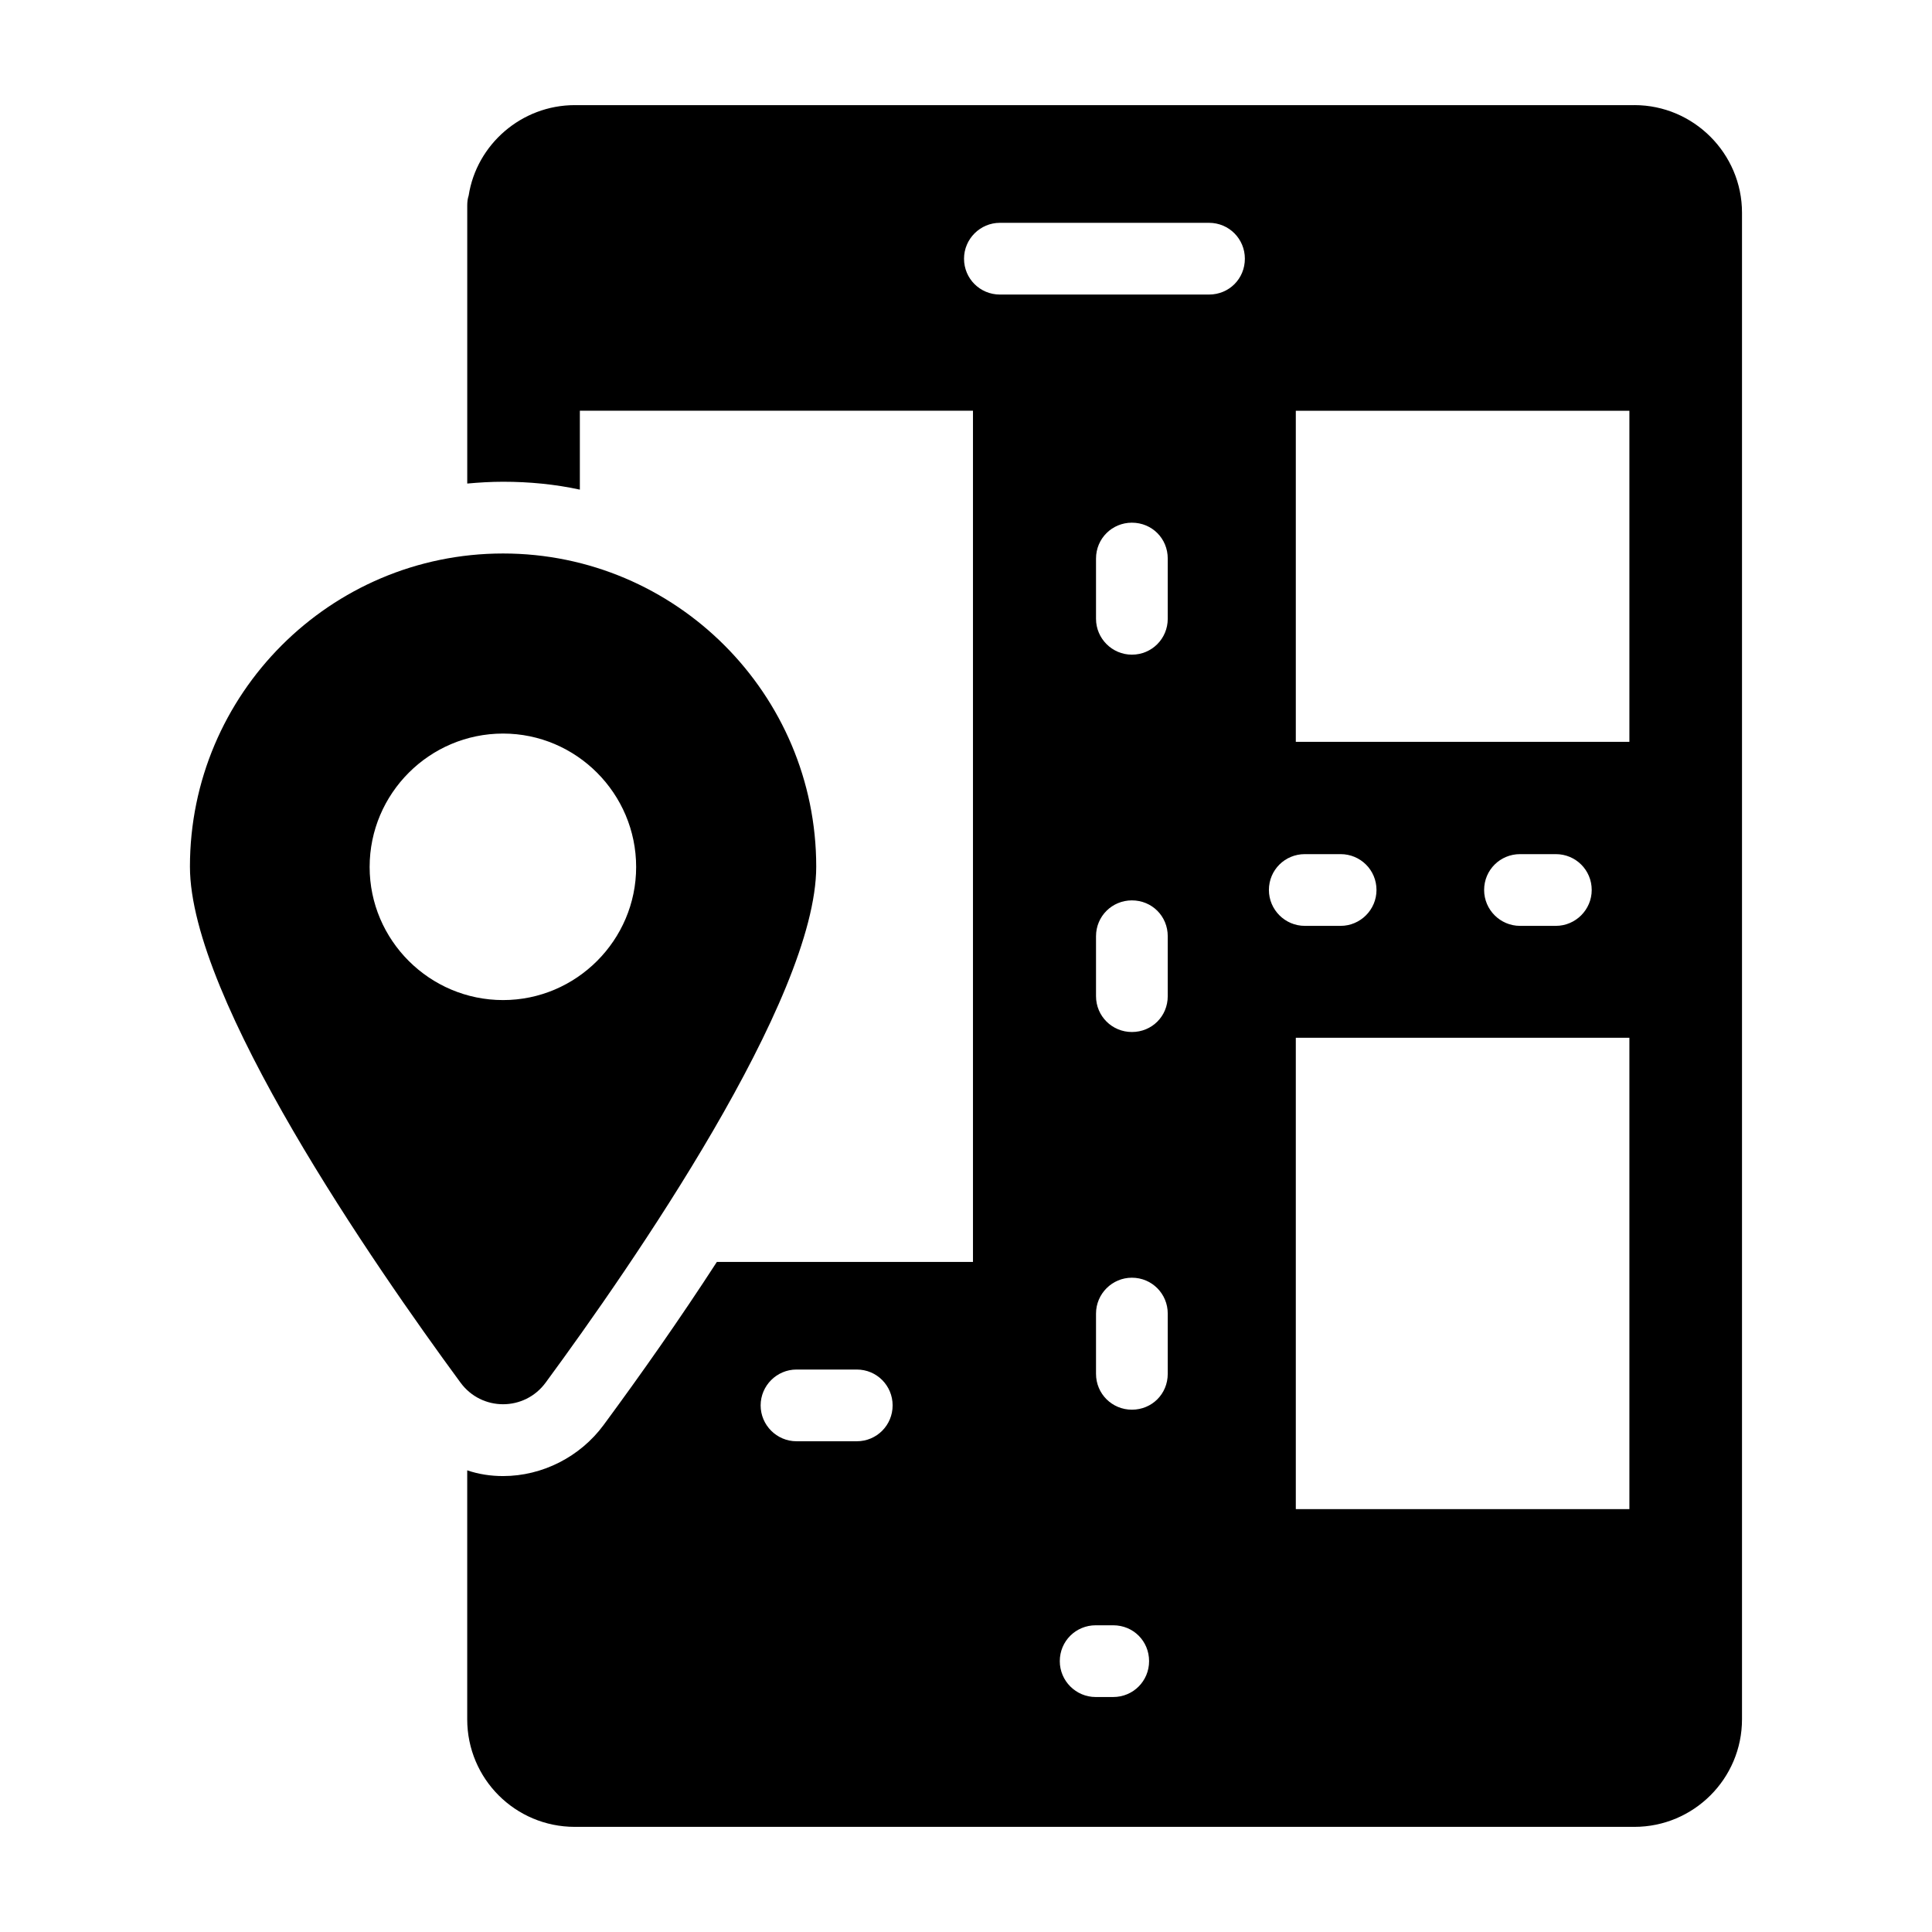
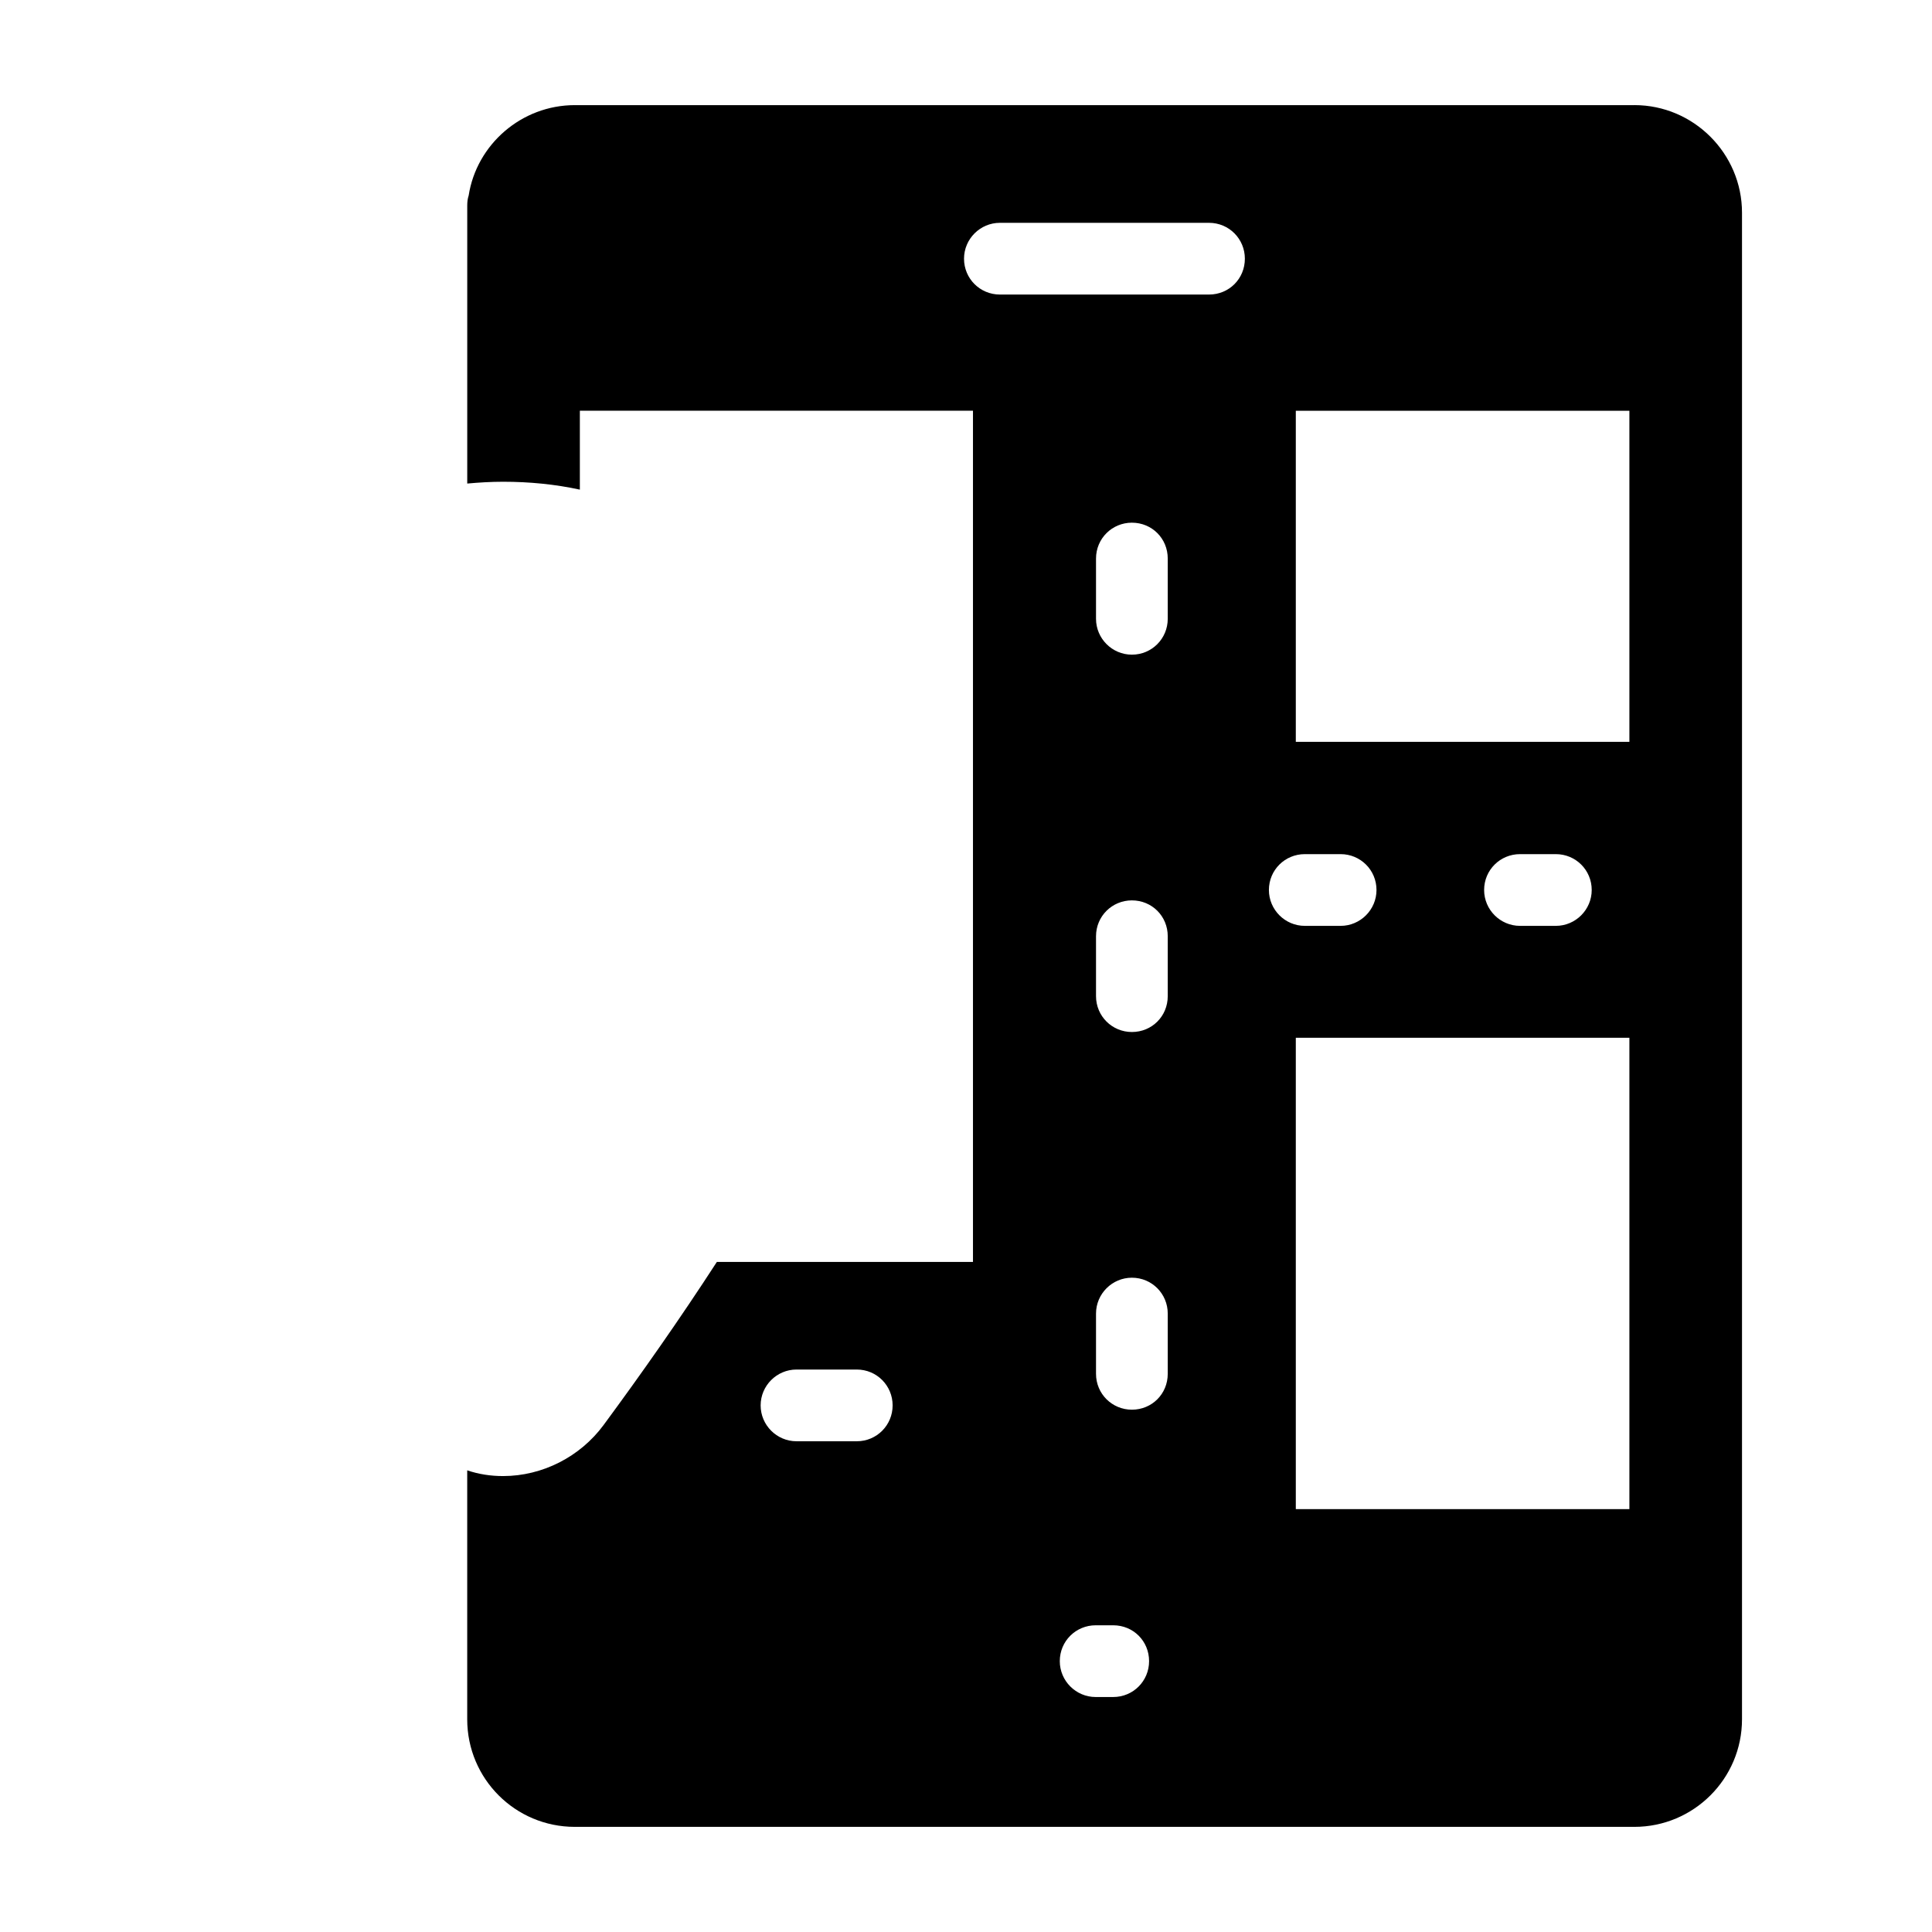
<svg xmlns="http://www.w3.org/2000/svg" fill="#000000" width="800px" height="800px" version="1.1" viewBox="144 144 512 512">
  <g>
-     <path d="m277.32 290.68c-45.816 0-82.984 37.262-82.984 82.984 0 35.172 48.957 105.8 71.672 136.7 5.609 7.699 17.016 7.699 22.625 0 22.719-30.895 71.676-101.52 71.676-136.7 0-45.719-37.168-82.984-82.988-82.984zm0 118.35c-19.488 0-35.363-15.875-35.363-35.266 0-19.488 15.875-35.363 35.363-35.363 19.391 0 35.266 15.875 35.266 35.363 0.004 19.391-15.871 35.266-35.266 35.266z" />
-     <path d="m577.14 171.86h-280.8c-14.164 0-26.047 10.457-28.137 23.953-0.285 0.855-0.379 1.711-0.379 2.66v73.672c3.133-0.285 6.269-0.477 9.5-0.477 6.941 0 13.785 0.664 20.344 2.09v-20.914h104.18v225.58h-67.871c-9.793 15.113-20.152 29.848-30.039 43.25-6.18 8.363-16.16 13.5-26.617 13.5-3.231 0-6.465-0.477-9.504-1.52v65.969c0 15.781 12.738 28.516 28.516 28.516h280.8c15.684 0 28.516-12.738 28.516-28.516v-399.25c0.004-15.684-12.828-28.516-28.512-28.516zm-206.09 354.09h-15.969c-5.227 0-9.504-4.277-9.504-9.504 0-5.231 4.277-9.504 9.504-9.504h15.969c5.324 0 9.504 4.277 9.504 9.504 0 5.227-4.184 9.504-9.504 9.504zm67.965 67.777h-4.656c-5.227 0-9.504-4.277-9.504-9.504 0-5.324 4.277-9.504 9.504-9.504h4.656c5.324 0 9.504 4.184 9.504 9.504 0.004 5.227-4.18 9.504-9.504 9.504zm14.449-85.648c0 5.324-4.184 9.504-9.504 9.504-5.227 0-9.504-4.184-9.504-9.504v-15.969c0-5.231 4.277-9.504 9.504-9.504 5.324 0 9.504 4.277 9.504 9.504zm0-100.09c0 5.324-4.184 9.504-9.504 9.504-5.227 0-9.504-4.184-9.504-9.504v-15.875c0-5.324 4.277-9.504 9.504-9.504 5.324 0 9.504 4.184 9.504 9.504zm0-100c0 5.227-4.184 9.504-9.504 9.504-5.227 0-9.504-4.277-9.504-9.504v-15.969c0-5.324 4.277-9.504 9.504-9.504 5.324 0 9.504 4.184 9.504 9.504zm10.934-85.93h-55.418c-5.227 0-9.504-4.184-9.504-9.504 0-5.227 4.277-9.504 9.504-9.504h55.418c5.324 0 9.504 4.277 9.504 9.504 0 5.32-4.184 9.504-9.504 9.504zm15.875 157.8c0-5.324 4.277-9.504 9.504-9.504h9.504c5.227 0 9.504 4.184 9.504 9.504 0 5.227-4.277 9.504-9.504 9.504h-9.504c-5.227 0-9.504-4.277-9.504-9.504zm95.531 164.07h-88.402v-124.91h88.402zm-38.496-164.07c0-5.324 4.277-9.504 9.504-9.504h9.504c5.227 0 9.504 4.184 9.504 9.504 0 5.227-4.277 9.504-9.504 9.504h-9.504c-5.227 0-9.504-4.277-9.504-9.504zm38.496-39.262h-88.402v-87.738h88.402z" />
+     <path d="m577.14 171.86h-280.8c-14.164 0-26.047 10.457-28.137 23.953-0.285 0.855-0.379 1.711-0.379 2.66v73.672c3.133-0.285 6.269-0.477 9.5-0.477 6.941 0 13.785 0.664 20.344 2.09v-20.914h104.18v225.58h-67.871c-9.793 15.113-20.152 29.848-30.039 43.25-6.18 8.363-16.16 13.5-26.617 13.5-3.231 0-6.465-0.477-9.504-1.52v65.969c0 15.781 12.738 28.516 28.516 28.516h280.8c15.684 0 28.516-12.738 28.516-28.516v-399.25c0.004-15.684-12.828-28.516-28.512-28.516zm-206.09 354.09h-15.969c-5.227 0-9.504-4.277-9.504-9.504 0-5.231 4.277-9.504 9.504-9.504h15.969c5.324 0 9.504 4.277 9.504 9.504 0 5.227-4.184 9.504-9.504 9.504zm67.965 67.777h-4.656c-5.227 0-9.504-4.277-9.504-9.504 0-5.324 4.277-9.504 9.504-9.504h4.656c5.324 0 9.504 4.184 9.504 9.504 0.004 5.227-4.18 9.504-9.504 9.504zm14.449-85.648c0 5.324-4.184 9.504-9.504 9.504-5.227 0-9.504-4.184-9.504-9.504v-15.969c0-5.231 4.277-9.504 9.504-9.504 5.324 0 9.504 4.277 9.504 9.504zm0-100.09c0 5.324-4.184 9.504-9.504 9.504-5.227 0-9.504-4.184-9.504-9.504v-15.875c0-5.324 4.277-9.504 9.504-9.504 5.324 0 9.504 4.184 9.504 9.504zm0-100c0 5.227-4.184 9.504-9.504 9.504-5.227 0-9.504-4.277-9.504-9.504v-15.969c0-5.324 4.277-9.504 9.504-9.504 5.324 0 9.504 4.184 9.504 9.504zm10.934-85.93h-55.418c-5.227 0-9.504-4.184-9.504-9.504 0-5.227 4.277-9.504 9.504-9.504h55.418c5.324 0 9.504 4.277 9.504 9.504 0 5.32-4.184 9.504-9.504 9.504zm15.875 157.8c0-5.324 4.277-9.504 9.504-9.504h9.504c5.227 0 9.504 4.184 9.504 9.504 0 5.227-4.277 9.504-9.504 9.504h-9.504c-5.227 0-9.504-4.277-9.504-9.504zm95.531 164.07h-88.402v-124.91h88.402zm-38.496-164.07c0-5.324 4.277-9.504 9.504-9.504h9.504c5.227 0 9.504 4.184 9.504 9.504 0 5.227-4.277 9.504-9.504 9.504h-9.504c-5.227 0-9.504-4.277-9.504-9.504m38.496-39.262h-88.402v-87.738h88.402z" />
  </g>
</svg>